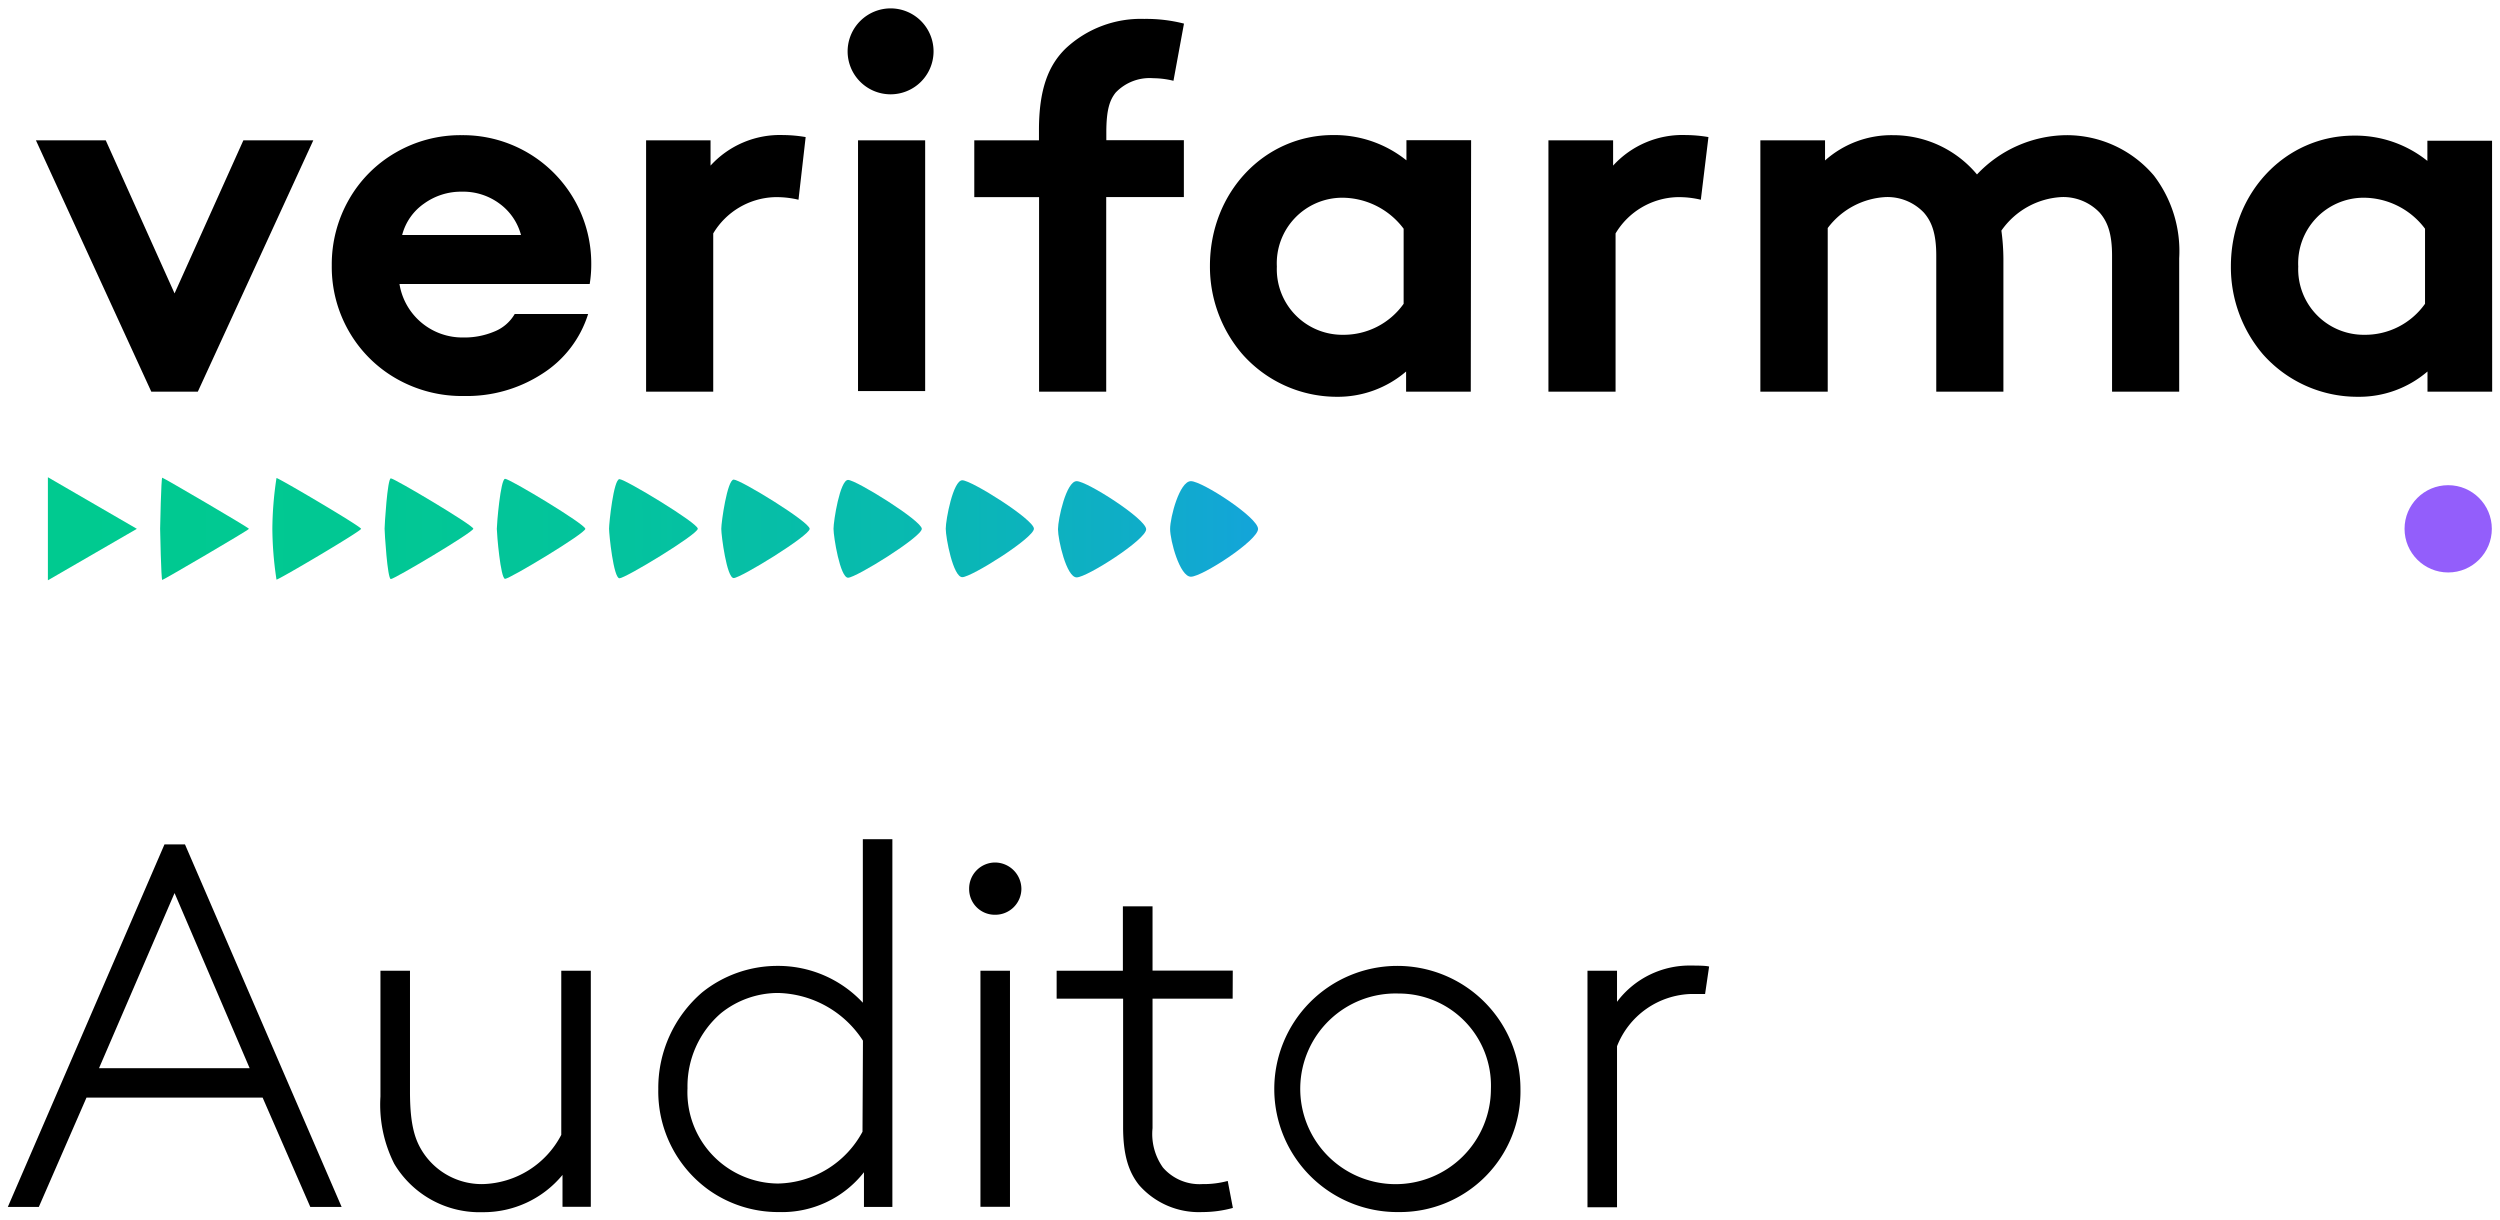
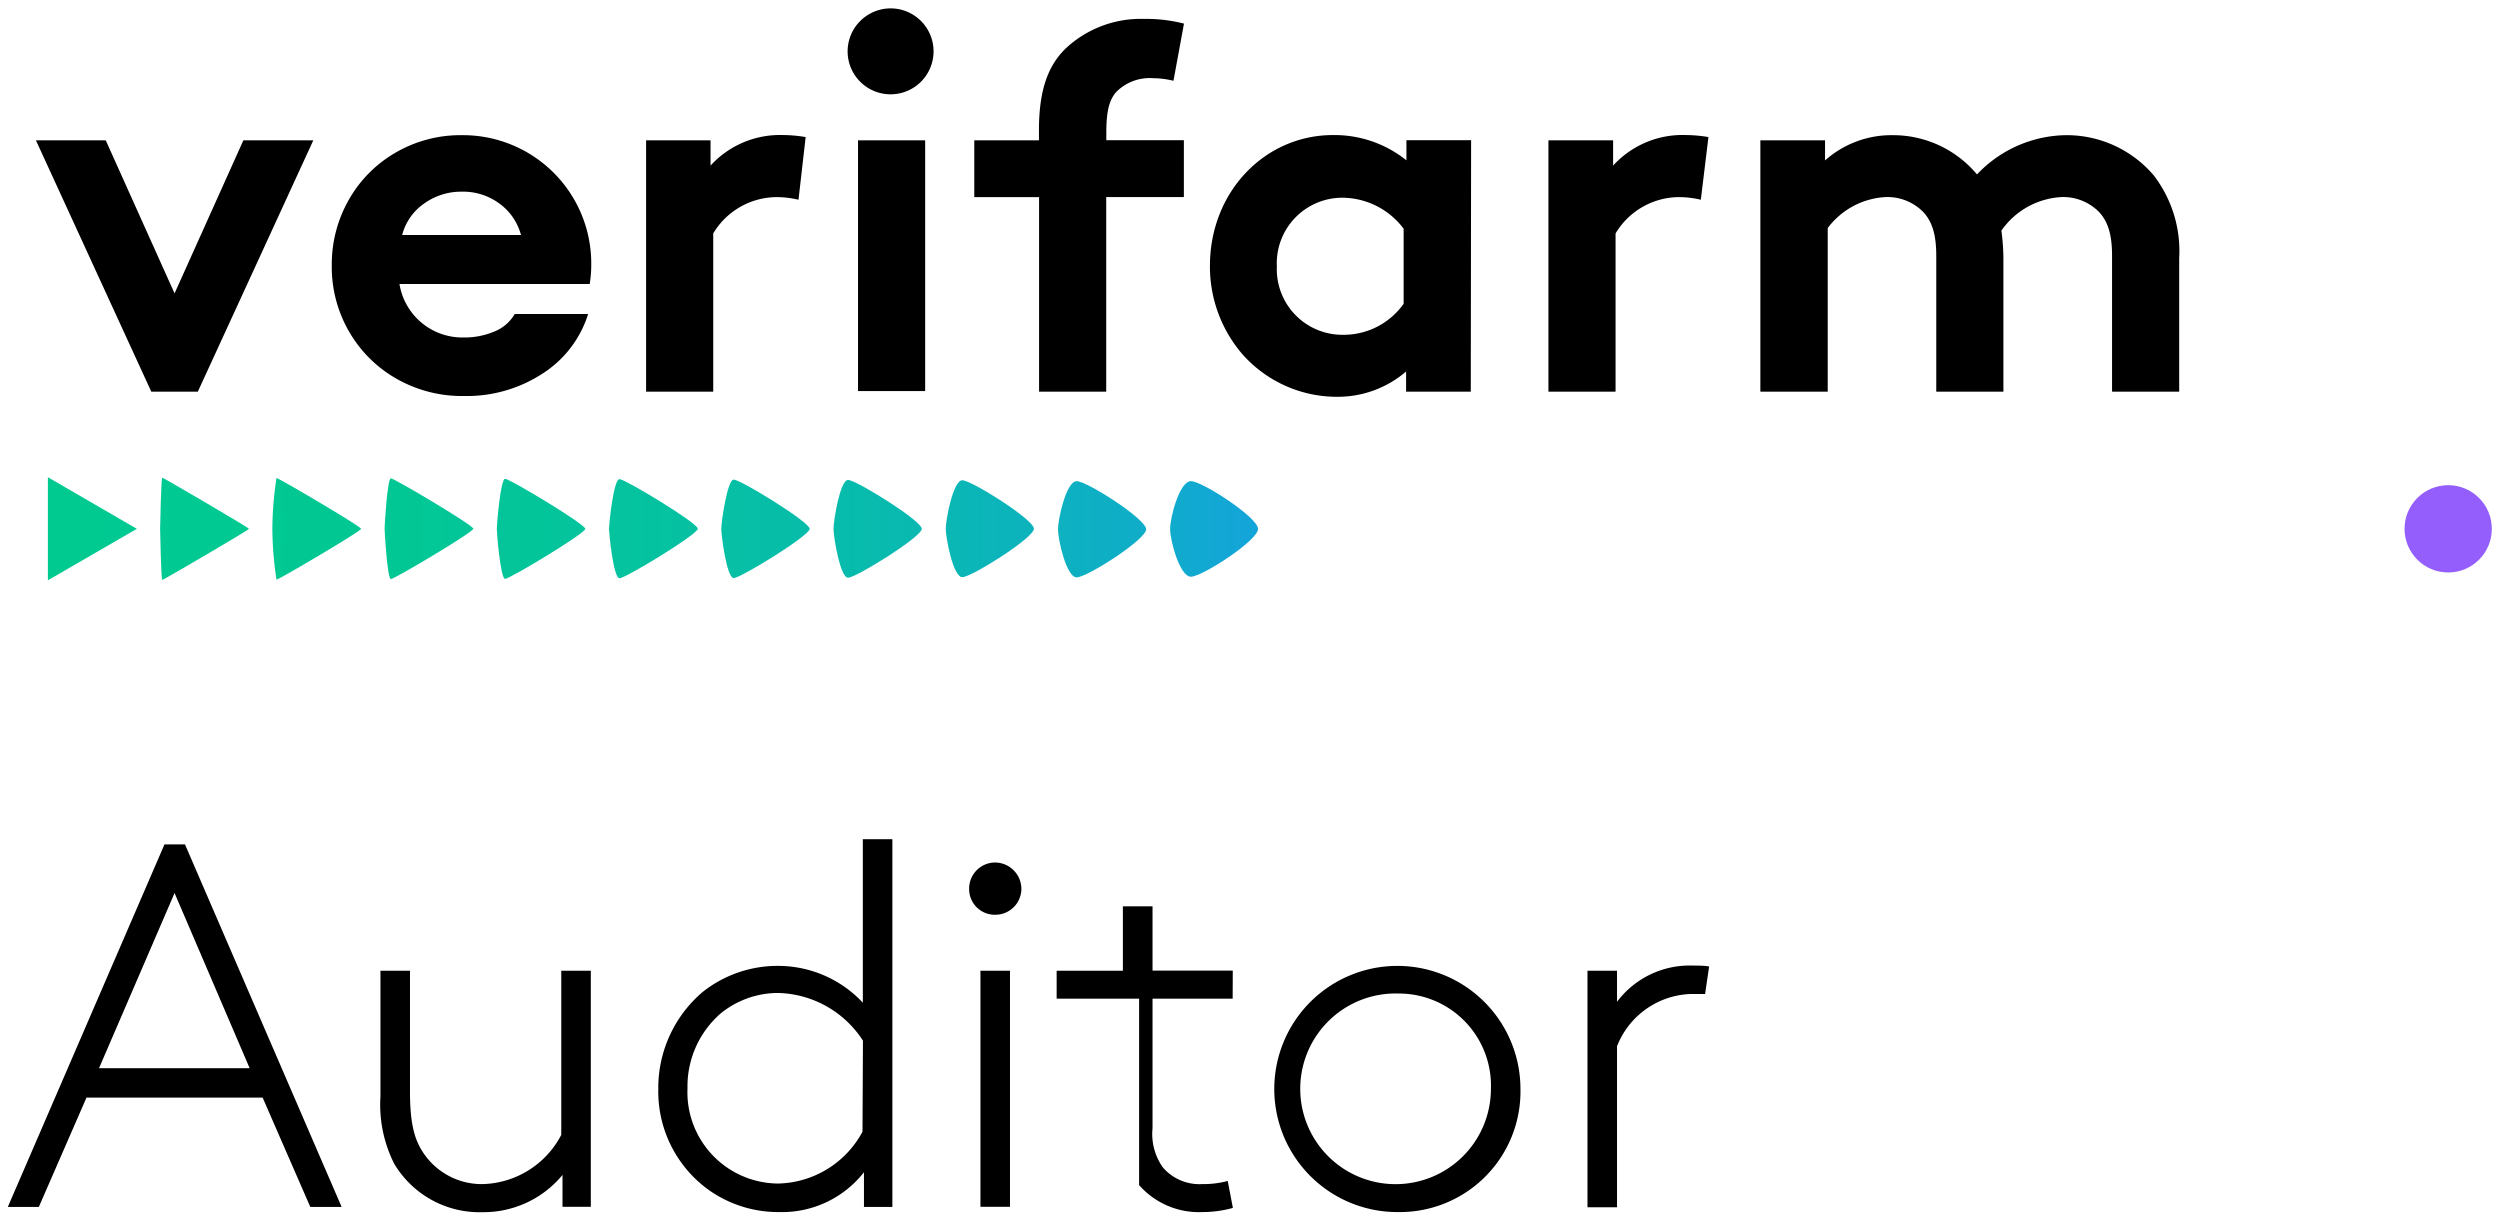
<svg xmlns="http://www.w3.org/2000/svg" xmlns:xlink="http://www.w3.org/1999/xlink" id="Layer_1" data-name="Layer 1" viewBox="0 0 223.42 109.07">
  <defs>
    <style>.cls-1{fill:url(#linear-gradient);}.cls-2{fill:url(#linear-gradient-2);}.cls-3{fill:url(#linear-gradient-3);}.cls-4{fill:url(#linear-gradient-4);}.cls-5{fill:url(#linear-gradient-5);}.cls-6{fill:url(#linear-gradient-6);}.cls-7{fill:url(#linear-gradient-7);}.cls-8{fill:url(#linear-gradient-8);}.cls-9{fill:url(#linear-gradient-9);}.cls-10{fill:url(#linear-gradient-10);}.cls-11{fill:url(#linear-gradient-11);}</style>
    <linearGradient id="linear-gradient" x1="4.38" y1="47.26" x2="222.82" y2="47.26" gradientUnits="userSpaceOnUse">
      <stop offset="0" stop-color="#00ca90" />
      <stop offset="0.13" stop-color="#01c893" />
      <stop offset="0.24" stop-color="#04c39e" />
      <stop offset="0.35" stop-color="#08baaf" />
      <stop offset="0.45" stop-color="#0fadc8" />
      <stop offset="0.54" stop-color="#179de8" />
      <stop offset="0.56" stop-color="#1999ef" />
      <stop offset="0.62" stop-color="#2195f0" />
      <stop offset="0.71" stop-color="#378af2" />
      <stop offset="0.82" stop-color="#5c79f6" />
      <stop offset="0.94" stop-color="#8e61fa" />
      <stop offset="0.95" stop-color="#935efb" />
    </linearGradient>
    <linearGradient id="linear-gradient-2" x1="4.19" y1="47.26" x2="222.64" y2="47.26" xlink:href="#linear-gradient" />
    <linearGradient id="linear-gradient-3" x1="4.03" y1="47.26" x2="222.48" y2="47.26" xlink:href="#linear-gradient" />
    <linearGradient id="linear-gradient-4" x1="3.88" y1="47.26" x2="222.34" y2="47.26" xlink:href="#linear-gradient" />
    <linearGradient id="linear-gradient-5" x1="3.76" y1="47.26" x2="222.22" y2="47.26" xlink:href="#linear-gradient" />
    <linearGradient id="linear-gradient-6" x1="3.65" y1="47.26" x2="222.11" y2="47.26" xlink:href="#linear-gradient" />
    <linearGradient id="linear-gradient-7" x1="3.55" y1="47.26" x2="222.02" y2="47.26" xlink:href="#linear-gradient" />
    <linearGradient id="linear-gradient-8" x1="3.48" y1="47.26" x2="221.95" y2="47.26" xlink:href="#linear-gradient" />
    <linearGradient id="linear-gradient-9" x1="3.43" y1="47.26" x2="221.89" y2="47.26" xlink:href="#linear-gradient" />
    <linearGradient id="linear-gradient-10" x1="3.39" y1="47.26" x2="221.86" y2="47.26" xlink:href="#linear-gradient" />
    <linearGradient id="linear-gradient-11" x1="3.37" y1="47.26" x2="221.84" y2="47.26" xlink:href="#linear-gradient" />
  </defs>
  <title>verifarmaMesa de trabajo 29</title>
  <path d="M15.6,26.22l6.15-13.68H28L17.68,35H13.52L3.21,12.54H9.45Z" />
  <path d="M35.44,33.85a11.38,11.38,0,0,1-4.24-4.21,11.52,11.52,0,0,1-1.55-5.9,11.66,11.66,0,0,1,1.53-5.9,11.28,11.28,0,0,1,4.19-4.21,11.53,11.53,0,0,1,5.9-1.55A11.47,11.47,0,0,1,52.84,23.6a10.82,10.82,0,0,1-.14,1.78h-17a5.69,5.69,0,0,0,5.69,4.78,6.86,6.86,0,0,0,2.76-.52A3.67,3.67,0,0,0,46,28.06h6.56a9.77,9.77,0,0,1-4.08,5.33,12.38,12.38,0,0,1-7,2A11.82,11.82,0,0,1,35.44,33.85Zm9.23-15.63a5.44,5.44,0,0,0-3.39-1.09,5.65,5.65,0,0,0-3.39,1.07A4.92,4.92,0,0,0,35.94,21H46.56A5.09,5.09,0,0,0,44.67,18.22Z" />
  <path d="M71.36,17.85a8.36,8.36,0,0,0-2.17-.23,6.65,6.65,0,0,0-5.45,3.24V35h-6V12.54H63.5V14.8A8.39,8.39,0,0,1,70,12.07a12.26,12.26,0,0,1,2,.18Z" />
  <path d="M79.68.75a3.84,3.84,0,1,1-3.93,3.84A3.85,3.85,0,0,1,79.68.75Zm3,34.2h-6V12.54h6Z" />
  <path d="M104.87,7.22a7.7,7.7,0,0,0-1.8-.23,4.19,4.19,0,0,0-3.37,1.29c-.51.65-.83,1.48-.83,3.56v.69h6.93v5.08H98.86V35h-6V17.62H87.07V12.54h5.78v-.92c0-3.61.83-5.78,2.4-7.3a9.82,9.82,0,0,1,7-2.63,13.6,13.6,0,0,1,3.56.42Z" />
  <path d="M131.44,35h-5.78v-1.8a9.37,9.37,0,0,1-6.24,2.26A11.27,11.27,0,0,1,111,31.62a12,12,0,0,1-2.87-7.86c0-6.61,4.9-11.69,11-11.69a10.27,10.27,0,0,1,6.56,2.26v-1.8h5.78Zm-6-14.56a6.89,6.89,0,0,0-5.55-2.77,5.86,5.86,0,0,0-5.78,6.15,5.86,5.86,0,0,0,5.92,6.1,6.57,6.57,0,0,0,5.41-2.77Z" />
  <path d="M152,17.85a8.36,8.36,0,0,0-2.17-.23,6.65,6.65,0,0,0-5.45,3.24V35h-6V12.54h5.78V14.8a8.39,8.39,0,0,1,6.52-2.73,12.26,12.26,0,0,1,2,.18Z" />
  <path d="M157.32,35V12.54h5.78v1.8a8.91,8.91,0,0,1,6.05-2.26,9.77,9.77,0,0,1,7.53,3.51,11.13,11.13,0,0,1,7.95-3.51,10.22,10.22,0,0,1,7.86,3.61,11.13,11.13,0,0,1,2.26,7.4V35h-6V22.84c0-2-.42-3.05-1.11-3.84a4.5,4.5,0,0,0-3.37-1.39,7,7,0,0,0-5.41,3,19.64,19.64,0,0,1,.18,2.5V35h-6V22.84c0-2-.42-3.05-1.11-3.84a4.5,4.5,0,0,0-3.37-1.39,6.92,6.92,0,0,0-5.22,2.77V35Z" />
-   <path d="M222.72,35h-5.78v-1.8a9.37,9.37,0,0,1-6.24,2.26,11.27,11.27,0,0,1-8.46-3.79,12,12,0,0,1-2.87-7.86c0-6.61,4.9-11.69,11-11.69a10.27,10.27,0,0,1,6.56,2.26v-1.8h5.78Zm-6-14.56a6.89,6.89,0,0,0-5.55-2.77,5.86,5.86,0,0,0-5.78,6.15,5.86,5.86,0,0,0,5.92,6.1,6.56,6.56,0,0,0,5.41-2.77Z" />
  <polygon class="cls-1" points="4.28 42.65 12.23 47.26 4.28 51.86 4.28 42.65" />
  <path class="cls-2" d="M14.5,42.69c.1,0,7.75,4.47,7.75,4.57s-7.65,4.57-7.75,4.57-.19-4.47-.19-4.57S14.4,42.69,14.5,42.69Z" />
  <path class="cls-3" d="M24.71,42.72c.2,0,7.56,4.33,7.56,4.54s-7.35,4.54-7.56,4.54a31.24,31.24,0,0,1-.37-4.54A31.24,31.24,0,0,1,24.71,42.72Z" />
  <path class="cls-4" d="M34.93,42.75c.31,0,7.37,4.19,7.37,4.5s-7.06,4.5-7.37,4.5-.56-4.19-.56-4.5S34.62,42.75,34.93,42.75Z" />
  <path class="cls-5" d="M45.14,42.79c.41,0,7.17,4.06,7.17,4.47s-6.76,4.47-7.17,4.47-.74-4.06-.74-4.47S44.73,42.79,45.14,42.79Z" />
  <path class="cls-6" d="M55.36,42.82c.51,0,7,3.92,7,4.43s-6.47,4.43-7,4.43-.93-3.92-.93-4.43S54.84,42.82,55.36,42.82Z" />
  <path class="cls-7" d="M65.57,42.86c.61,0,6.79,3.79,6.79,4.4s-6.17,4.4-6.79,4.4-1.11-3.79-1.11-4.4S65,42.86,65.57,42.86Z" />
  <path class="cls-8" d="M75.79,42.89c.72,0,6.59,3.65,6.59,4.37s-5.88,4.37-6.59,4.37-1.3-3.65-1.3-4.37S75.07,42.89,75.79,42.89Z" />
  <path class="cls-9" d="M86,42.92c.82,0,6.4,3.51,6.4,4.33s-5.58,4.33-6.4,4.33-1.48-3.51-1.48-4.33S85.18,42.92,86,42.92Z" />
  <path class="cls-10" d="M96.22,43c.92,0,6.21,3.38,6.21,4.3s-5.29,4.3-6.21,4.3-1.67-3.38-1.67-4.3S95.29,43,96.22,43Z" />
  <path class="cls-11" d="M106.43,43c1,0,6,3.24,6,4.27s-5,4.27-6,4.27-1.86-3.24-1.86-4.27S105.41,43,106.43,43Z" />
  <path class="cls-11" d="M116.65,43c1.13,0,5.82,3.11,5.82,4.23s-4.7,4.23-5.82,4.23-2-3.11-2-4.23S115.52,43,116.65,43Z" />
  <path class="cls-10" d="M126.86,43.06c1.23,0,5.63,3,5.63,4.2s-4.4,4.2-5.63,4.2-2.23-3-2.23-4.2S125.63,43.06,126.86,43.06Z" />
  <path class="cls-9" d="M137.07,43.09c1.33,0,5.44,2.83,5.44,4.17s-4.11,4.17-5.44,4.17-2.41-2.83-2.41-4.17S135.74,43.09,137.07,43.09Z" />
  <path class="cls-8" d="M147.29,43.12c1.43,0,5.25,2.7,5.25,4.13s-3.81,4.13-5.25,4.13-2.6-2.7-2.6-4.13S145.85,43.12,147.29,43.12Z" />
  <path class="cls-7" d="M157.5,43.16c1.54,0,5.05,2.56,5.05,4.1s-3.52,4.1-5.05,4.1-2.78-2.56-2.78-4.1S156,43.16,157.5,43.16Z" />
  <path class="cls-6" d="M167.72,43.19c1.64,0,4.86,2.43,4.86,4.07s-3.22,4.07-4.86,4.07-3-2.43-3-4.07S166.08,43.19,167.72,43.19Z" />
  <path class="cls-5" d="M177.93,43.22c1.74,0,4.67,2.29,4.67,4s-2.93,4-4.67,4-3.15-2.29-3.15-4S176.19,43.22,177.93,43.22Z" />
  <path class="cls-4" d="M188.15,43.26c1.84,0,4.48,2.15,4.48,4s-2.63,4-4.48,4-3.34-2.15-3.34-4S186.3,43.26,188.15,43.26Z" />
  <path class="cls-3" d="M198.36,43.29c1.95,0,4.28,2,4.28,4s-2.34,4-4.28,4-3.53-2-3.53-4S196.41,43.29,198.36,43.29Z" />
  <path class="cls-2" d="M208.58,43.33a4.24,4.24,0,0,1,4.09,3.93,4.24,4.24,0,0,1-4.09,3.93,3.94,3.94,0,0,1,0-7.86Z" />
  <circle class="cls-1" cx="218.79" cy="47.26" r="3.9" />
  <path d="M16.53,75.46l14,32.4H27.73l-4.26-9.77H7.73l-4.26,9.77H.7l14-32.4Zm-7.68,20H22.31L15.6,79.81Z" />
  <path d="M50.27,105a9.14,9.14,0,0,1-7.13,3.33A8.87,8.87,0,0,1,35.23,104,11.71,11.71,0,0,1,34,98V86.75h2.64V97.58c0,3,.46,4.35,1.2,5.46a6.28,6.28,0,0,0,5.32,2.78,8.16,8.16,0,0,0,7-4.4V86.75h2.64v21.1H50.27Z" />
  <path d="M63.32,106.33a10.84,10.84,0,0,1-4.49-9,11.26,11.26,0,0,1,3.93-8.65,10.74,10.74,0,0,1,6.71-2.36,10.36,10.36,0,0,1,7.64,3.29V75h2.64v32.86H77.21v-3.1a9.3,9.3,0,0,1-7.59,3.56A10.72,10.72,0,0,1,63.32,106.33ZM77.12,93a9.29,9.29,0,0,0-7.59-4.26,8.15,8.15,0,0,0-5.09,1.8,8.63,8.63,0,0,0-3,6.71,8.16,8.16,0,0,0,8.1,8.52,8.77,8.77,0,0,0,7.54-4.63Z" />
  <path d="M88.92,77.08a2.37,2.37,0,0,1,2.36,2.36,2.33,2.33,0,0,1-2.36,2.31,2.29,2.29,0,0,1-2.31-2.31A2.33,2.33,0,0,1,88.92,77.08Zm-1.3,9.67h2.64v21.1H87.62Z" />
-   <path d="M110.16,89.25H103v11.57a5.17,5.17,0,0,0,.93,3.52,4.32,4.32,0,0,0,3.52,1.48,8.4,8.4,0,0,0,2.27-.28l.46,2.41a10.24,10.24,0,0,1-2.73.37,7.1,7.1,0,0,1-5.65-2.41c-.93-1.16-1.43-2.68-1.43-5.18V89.25H94.43v-2.5h5.92V81H103v5.74h7.17Z" />
+   <path d="M110.16,89.25H103v11.57a5.17,5.17,0,0,0,.93,3.52,4.32,4.32,0,0,0,3.52,1.48,8.4,8.4,0,0,0,2.27-.28l.46,2.41a10.24,10.24,0,0,1-2.73.37,7.1,7.1,0,0,1-5.65-2.41V89.25H94.43v-2.5h5.92V81H103v5.74h7.17Z" />
  <path d="M125,108.32a11,11,0,1,1,10.88-11A10.78,10.78,0,0,1,125,108.32Zm0-19.53a8.52,8.52,0,1,0,8.24,8.52A8.23,8.23,0,0,0,125,88.79Z" />
  <path d="M152.38,88.83c-.28,0-1.11,0-1.25,0a7.35,7.35,0,0,0-6.62,4.67v14.39h-2.64V86.75h2.64v2.78a8.1,8.1,0,0,1,6.66-3.24c.37,0,1.3,0,1.57.09Z" />
</svg>